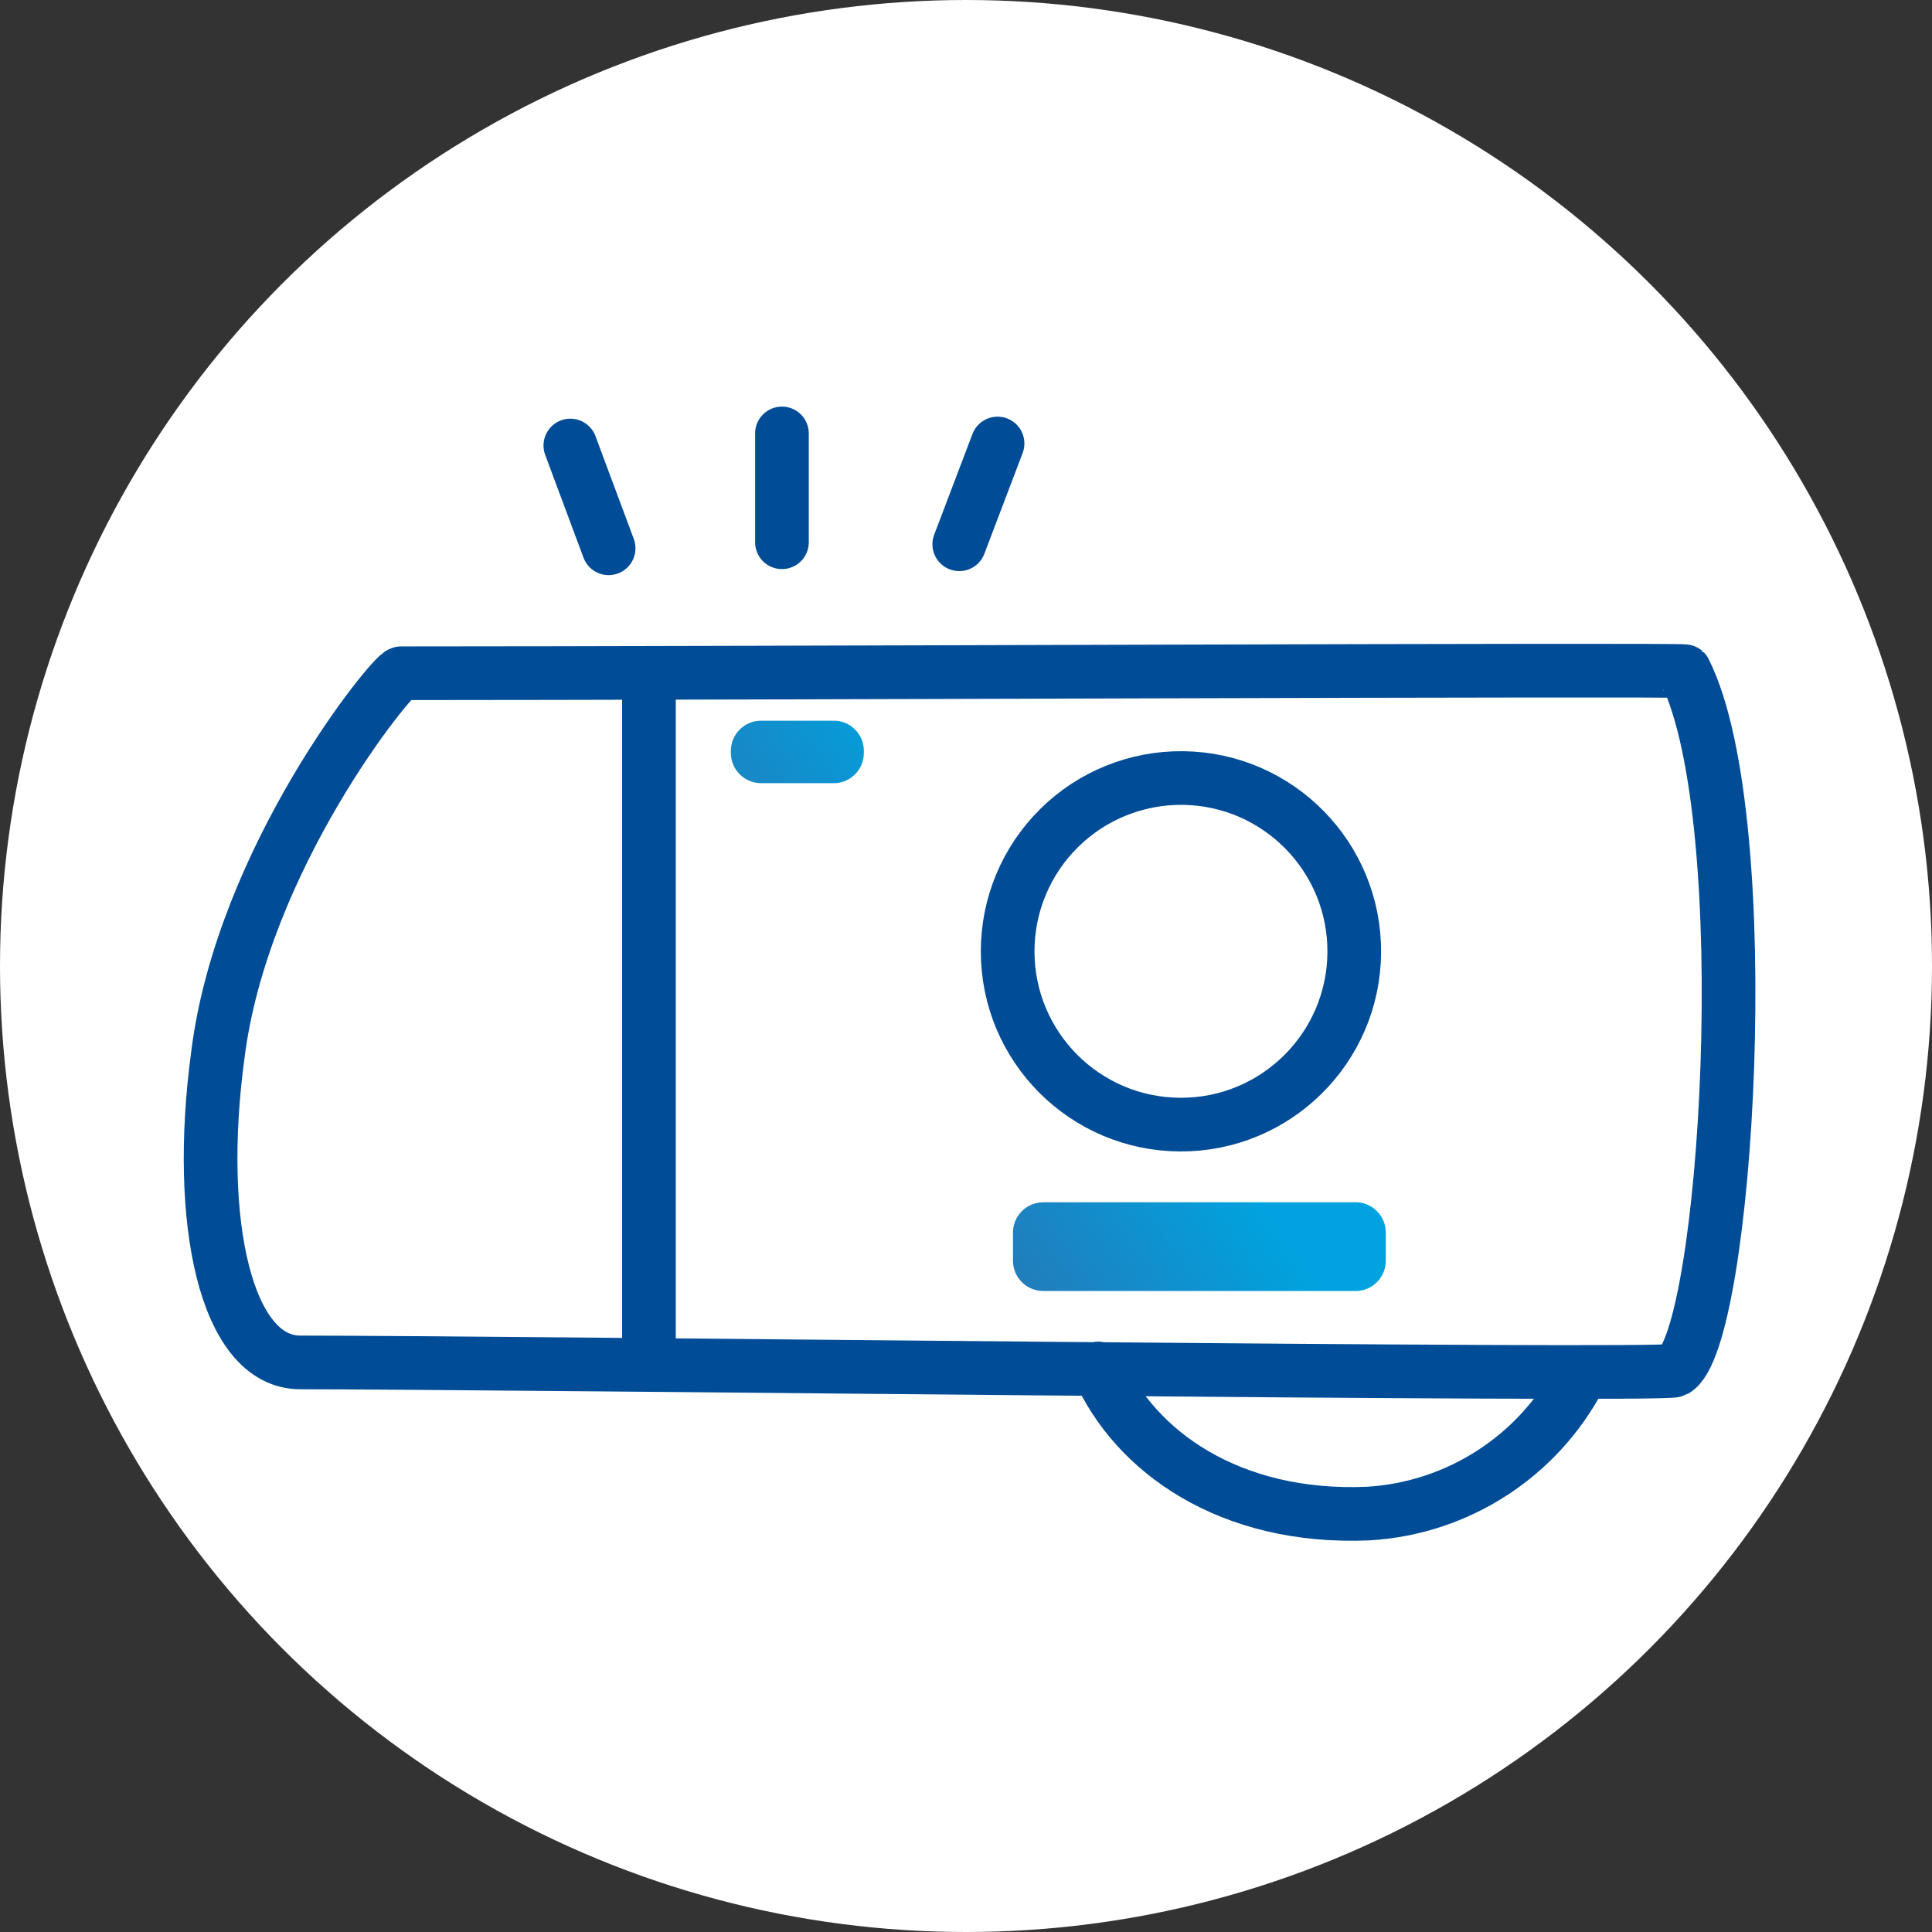
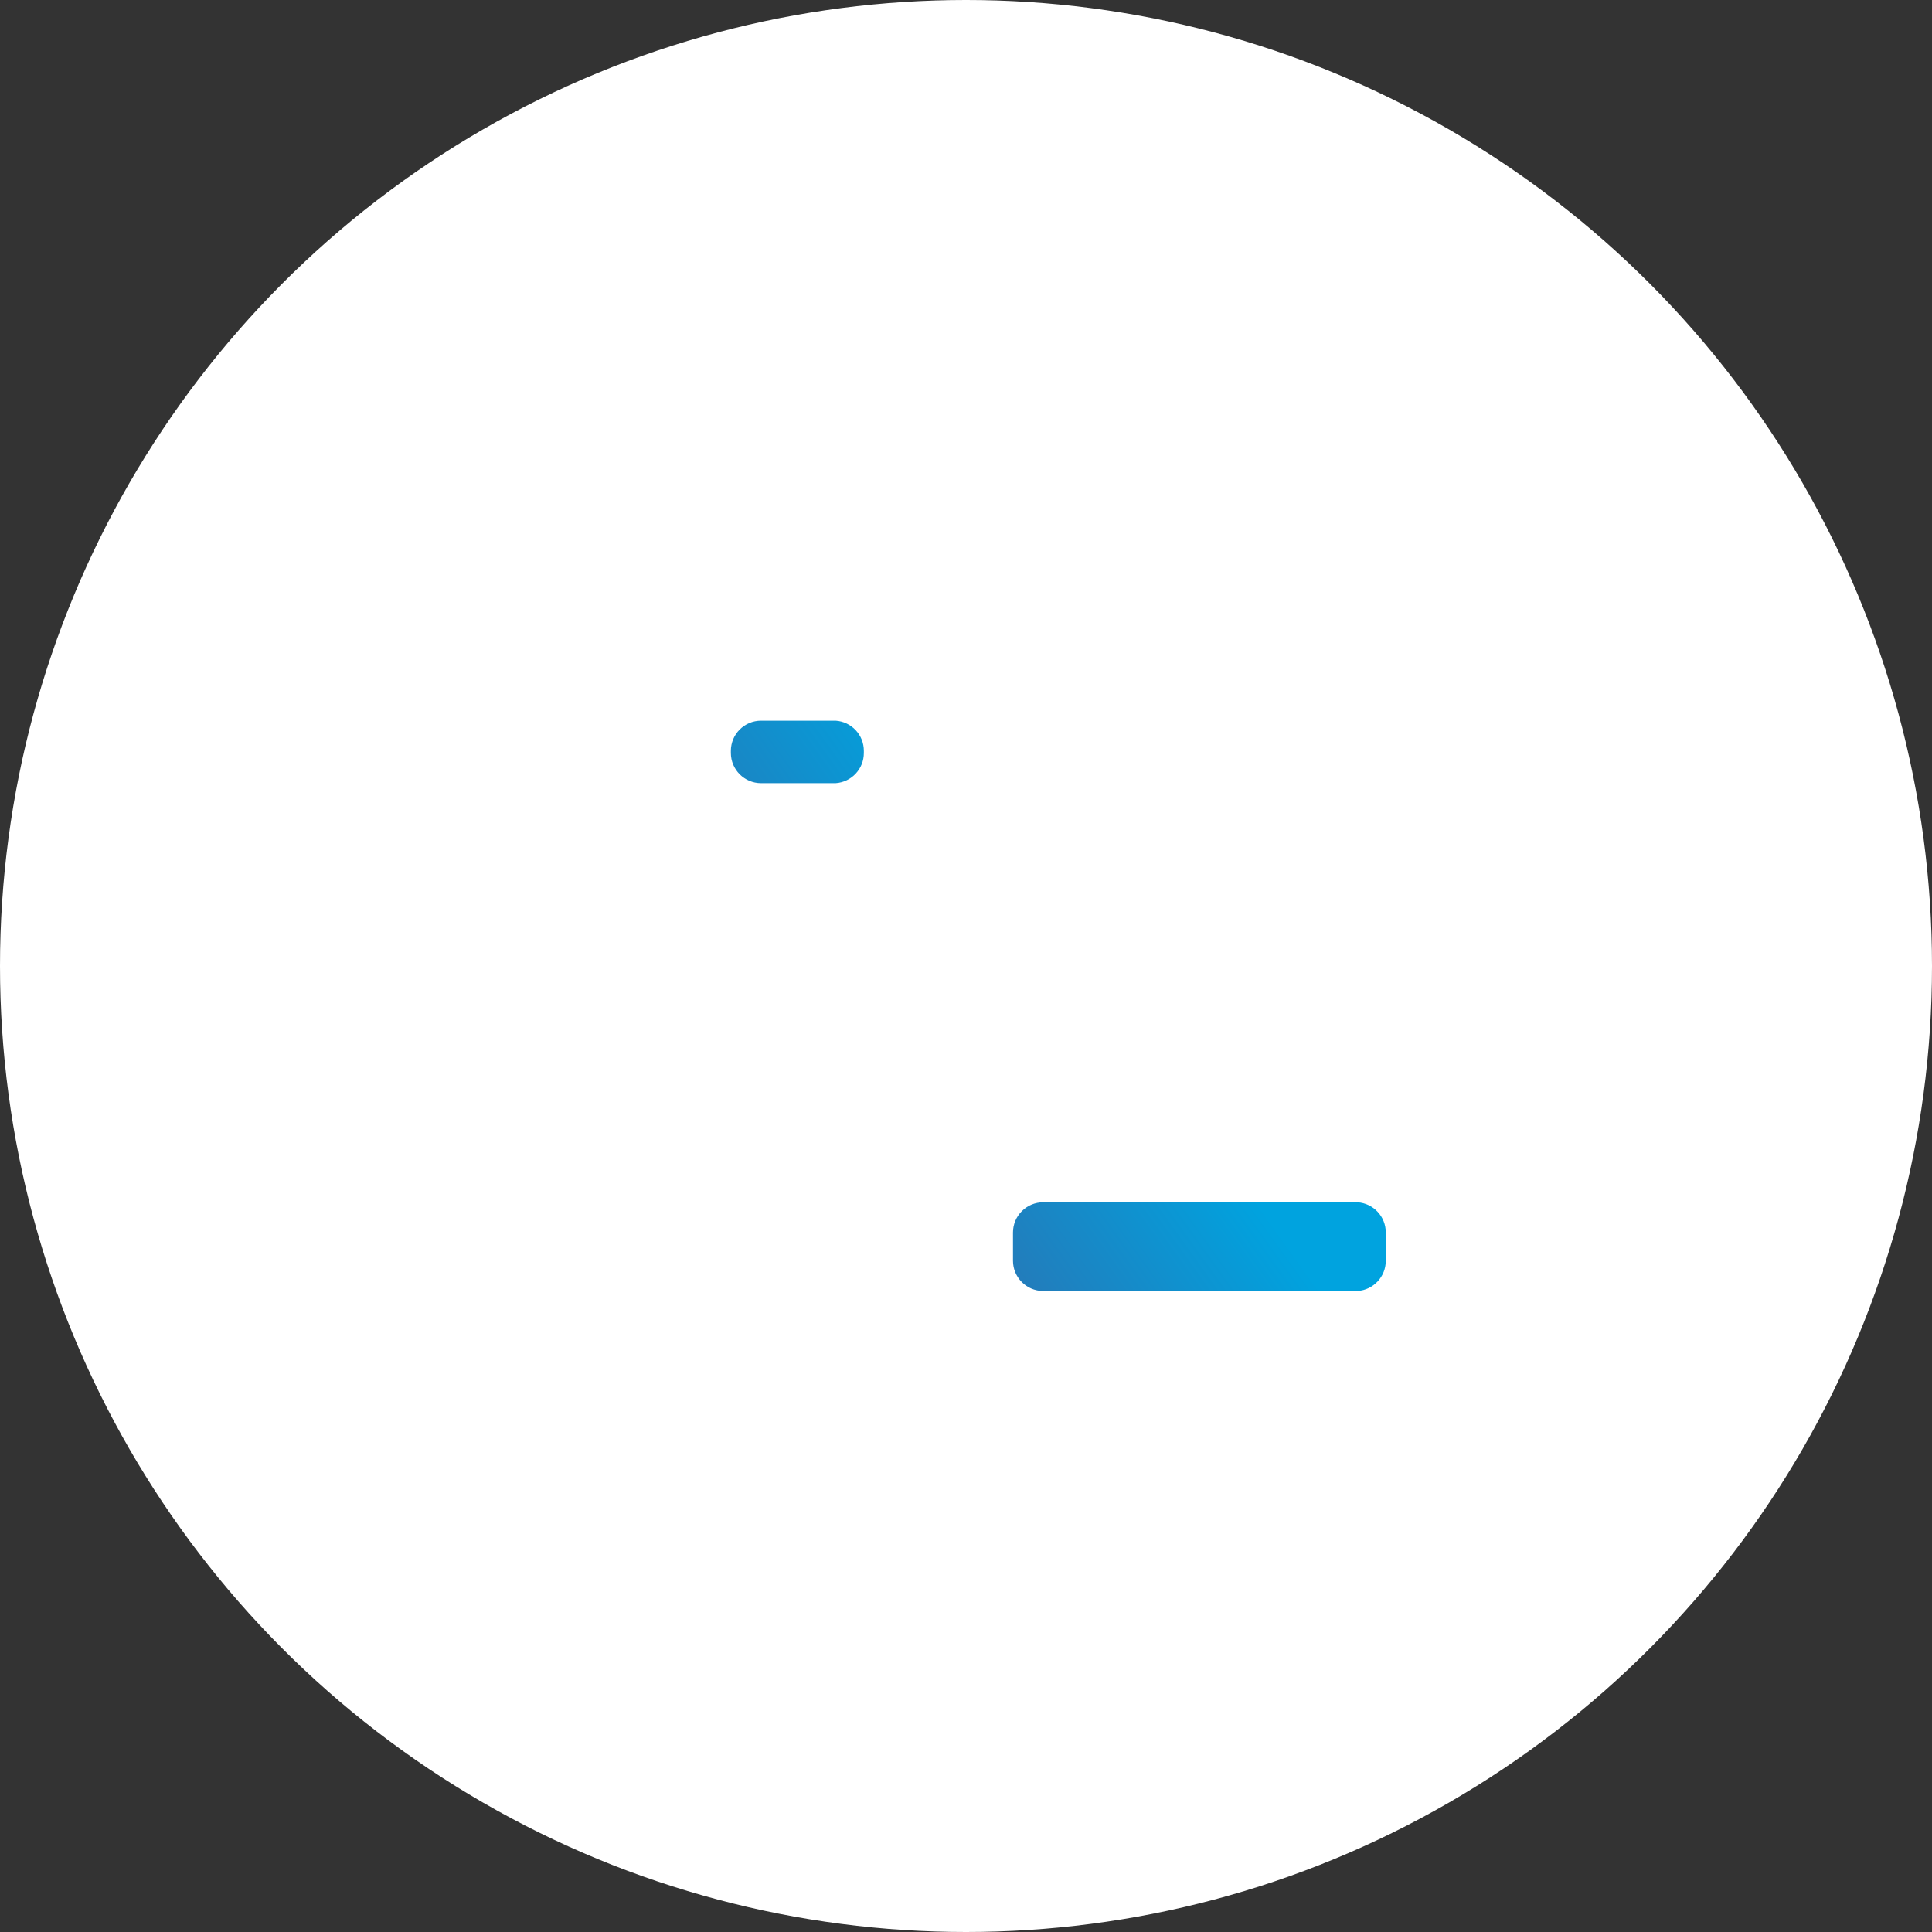
<svg xmlns="http://www.w3.org/2000/svg" width="72px" height="72px" viewBox="0 0 72 72" version="1.1">
  <rect x="0" y="0" width="72" height="72" fill="#333333" stroke="none" />
  <title>Icon/Savings Copy 3</title>
  <defs>
    <linearGradient x1="41.752%" y1="64.154%" x2="-43.088%" y2="-72.945%" id="linearGradient-1">
      <stop stop-color="#00A3DF" offset="0%" />
      <stop stop-color="#910048" offset="100%" />
    </linearGradient>
  </defs>
  <g id="AB25PSS053_SKY-Web-Release-2" stroke="none" stroke-width="1" fill="none" fill-rule="evenodd">
    <g id="Buildkit_5-5-2025_Desktop/Mobile/Tablet" transform="translate(-27627, -5150)">
      <g id="Icon/Savings-Copy-3" transform="translate(27627, 5150)">
        <circle id="Oval" fill="#FFFFFF" cx="36" cy="36" r="36" />
        <g id="obi" transform="translate(7.848, 16.152)">
          <path d="M24.27,32.485 C24.23,33.077 23.737,33.537 23.143,33.536 L22.092,33.536 C21.498,33.537 21.005,33.077 20.965,32.485 L20.965,20.769 C20.965,20.147 21.47,19.643 22.092,19.643 L23.143,19.643 C23.442,19.643 23.728,19.761 23.94,19.973 C24.151,20.184 24.27,20.47 24.27,20.769 L24.27,32.485 Z M42.218,10.255 C42.218,9.633 41.714,9.129 41.092,9.129 L41.017,9.129 C40.395,9.129 39.89,9.633 39.89,10.255 L39.89,13.034 C39.93,13.627 40.423,14.087 41.017,14.085 L41.092,14.085 C41.686,14.087 42.179,13.627 42.218,13.034 L42.218,10.255 Z" id="Shape" fill="url(#linearGradient-1)" fill-rule="nonzero" transform="translate(31.592, 21.332) rotate(-90) translate(-31.592, -21.332)" />
-           <path d="M44.364,13.141 L48.419,13.141 M44.139,6.682 L47.969,5.255 M44.289,19.749 L48.044,21.176 M13.573,24.931 C10.494,26.283 7.941,29.813 8.166,34.995 C8.366,38.337 10.304,41.33 13.273,42.88 M35.577,28.085 C35.536,31.642 32.626,34.496 29.069,34.469 C25.512,34.441 22.647,31.543 22.661,27.986 C22.674,24.429 25.562,21.552 29.119,21.552 C30.845,21.552 32.499,22.242 33.712,23.47 C34.926,24.697 35.597,26.36 35.577,28.085 Z M13.498,46.41 C14.549,48.362 34,49.564 39.558,46.785 C39.633,46.71 39.482,11.413 39.482,-1.053 C39.482,-1.353 32.573,-6.986 25.214,-7.887 C19.055,-8.713 13.798,-7.587 13.798,-4.808 C13.798,2.702 13.273,46.034 13.498,46.41 Z M14.7,8.184 L38.656,8.184" id="Shape" stroke="#004C97" stroke-width="2" stroke-linecap="round" stroke-linejoin="round" transform="translate(28.286, 20.134) rotate(-90) translate(-28.286, -20.134)" />
        </g>
      </g>
    </g>
  </g>
</svg>